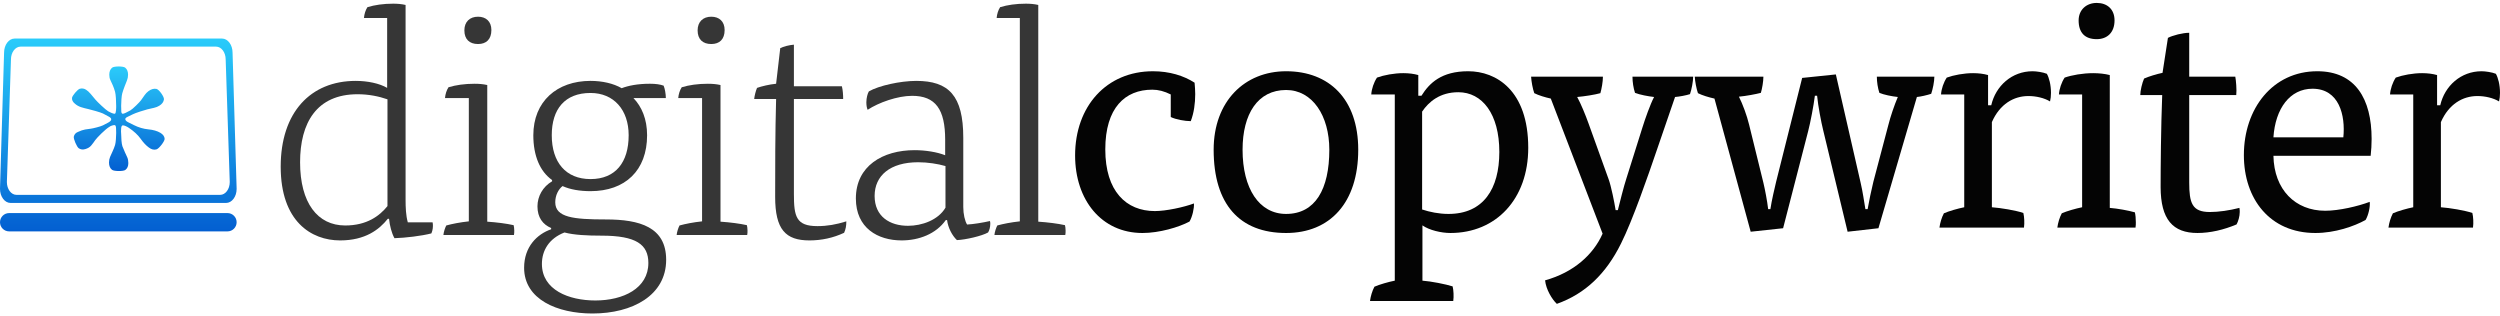
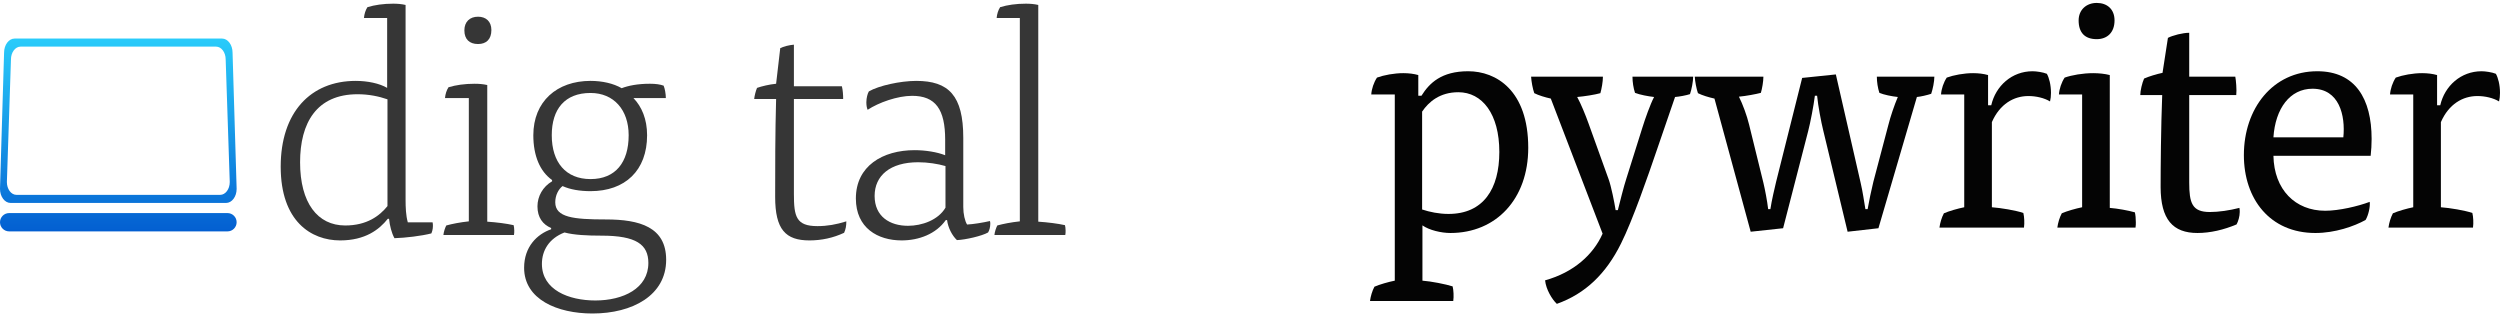
<svg xmlns="http://www.w3.org/2000/svg" width="100%" height="100%" viewBox="0 0 800 101" version="1.1" xml:space="preserve" style="fill-rule:evenodd;clip-rule:evenodd;stroke-linejoin:round;stroke-miterlimit:2;">
  <g>
-     <path d="M374.641,37.442c1.627,0.814 4.576,1.322 6.406,1.322c1.017,-2.643 1.424,-5.694 1.424,-8.643c-0,-1.017 -0.102,-2.644 -0.204,-3.661c-3.457,-2.237 -8.033,-3.661 -13.321,-3.661c-14.846,0 -24.913,11.186 -24.913,26.948c-0,14.236 8.44,24.811 21.558,24.811c5.389,0 11.592,-1.83 15.049,-3.66c0.916,-1.526 1.526,-4.271 1.424,-5.797c-3.254,1.221 -8.949,2.441 -12.508,2.441c-9.152,0 -15.863,-6.305 -15.863,-19.727c0,-13.321 6.305,-19.118 15.05,-19.118c1.932,0 3.864,0.509 5.898,1.526l-0,7.219Z" style="fill:#040404;fill-rule:nonzero;" />
-     <path d="M411.553,22.799c-13.219,0 -23.184,9.559 -23.184,25.117c-0,17.491 8.338,26.642 23.184,26.642c14.033,0 23.083,-9.66 23.083,-26.642c0,-16.168 -9.253,-25.117 -23.083,-25.117Zm-13.931,25.117c0,-11.49 4.881,-19.117 13.931,-19.117c8.44,0 13.83,8.237 13.83,19.117c-0,12.61 -4.474,20.541 -13.83,20.541c-8.643,0 -13.931,-8.135 -13.931,-20.541Z" style="fill:#040404;fill-rule:nonzero;" />
    <path d="M455.076,35.714c2.135,-3.153 5.694,-6.203 11.592,-6.203c7.627,-0 13.118,6.915 13.118,19.117c-0,11.796 -5.085,19.829 -16.27,19.829c-3.051,0 -6,-0.61 -8.44,-1.423l-0,-31.32Zm0.101,36.404c2.136,1.525 6,2.44 8.949,2.44c14.643,0 24.913,-10.88 24.913,-27.252c0,-18.405 -10.27,-24.507 -19.219,-24.507c-8.541,0 -12.406,3.763 -14.948,7.83l-1.017,0l0,-6.609c-1.423,-0.407 -3.05,-0.61 -4.779,-0.61c-2.949,-0 -6.203,0.61 -8.44,1.423c-1.017,1.526 -1.729,3.661 -1.83,5.39l7.525,-0l-0,59.589c-2.034,0.406 -4.881,1.22 -6.508,1.932c-0.712,1.322 -1.221,3.05 -1.424,4.576l26.642,-0c0.203,-1.424 0.102,-3.458 -0.203,-4.678c-2.237,-0.712 -6.915,-1.627 -9.661,-1.83l0,-17.694Z" style="fill:#040404;fill-rule:nonzero;" />
    <path d="M517.003,67.237c-0.406,-2.542 -1.423,-7.627 -2.237,-9.864l-6.406,-17.795c-1.017,-2.847 -2.441,-6.305 -3.661,-8.542c2.339,-0.203 5.593,-0.712 7.423,-1.22c0.407,-1.424 0.814,-3.661 0.814,-5.288l-22.982,0c0.102,1.627 0.509,3.864 1.017,5.288c1.424,0.712 3.458,1.322 5.288,1.729l16.575,43.217c-2.949,6.711 -9.253,12.406 -18.405,14.948c0.305,2.949 2.237,6.101 3.762,7.525c9.152,-3.254 15.762,-9.661 20.541,-19.321c3.763,-7.525 8.644,-21.659 11.491,-29.998l5.796,-16.88c1.322,-0.102 3.559,-0.508 4.779,-0.915c0.509,-1.424 1.017,-4.068 1.017,-5.593l-19.422,0c-0,1.729 0.305,3.661 0.813,5.186c1.526,0.61 4.271,1.119 6.102,1.322c-1.221,2.339 -2.848,6.915 -3.763,9.864l-5.084,16.168c-0.814,2.441 -2.136,7.728 -2.746,10.169l-0.712,-0Z" style="fill:#040404;fill-rule:nonzero;" />
    <path d="M565.813,66.932c-0.305,-2.644 -1.016,-6.305 -1.525,-8.44l-4.576,-18.609c-0.712,-2.949 -2.034,-6.508 -3.254,-8.949c2.237,-0.203 5.491,-0.813 7.017,-1.22c0.406,-1.322 0.813,-3.661 0.813,-5.186l-21.964,0c0.101,1.627 0.508,3.763 1.016,5.288c1.424,0.712 3.458,1.322 5.288,1.729l11.593,42.607l10.372,-1.119l8.033,-31.116c0.712,-2.746 1.729,-8.034 2.136,-11.288l0.711,0c0.305,3.254 1.322,8.542 1.932,10.983l7.83,32.54l9.864,-1.119l12.304,-41.997c1.22,-0.102 3.356,-0.61 4.576,-1.017c0.509,-1.423 1.017,-3.966 1.017,-5.491l-18.405,0c-0,1.729 0.305,3.661 0.813,5.186c1.424,0.61 3.966,1.119 5.898,1.322c-1.119,2.644 -2.339,6.203 -3.051,9.05l-4.779,18.101c-0.712,2.949 -1.322,5.898 -1.83,8.745l-0.712,-0c-0.509,-2.949 -0.814,-5.39 -1.525,-8.44l-7.932,-34.676l-10.779,1.119l-8.338,33.252c-0.509,2.135 -1.424,5.999 -1.831,8.745l-0.712,-0Z" style="fill:#040404;fill-rule:nonzero;" />
    <path d="M636.181,33.68l0,-9.66c-1.423,-0.407 -3.05,-0.61 -4.779,-0.61c-2.949,-0 -6.203,0.61 -8.44,1.423c-1.017,1.526 -1.729,3.661 -1.83,5.39l7.423,-0l-0,36.099c-2.034,0.407 -4.881,1.22 -6.508,1.932c-0.712,1.322 -1.221,3.05 -1.424,4.576l27.049,-0c0.203,-1.424 0.102,-3.458 -0.203,-4.678c-2.339,-0.813 -7.22,-1.627 -10.067,-1.83l-0,-27.253c2.542,-5.796 7.016,-8.338 11.694,-8.338c2.44,0 5.084,0.61 6.914,1.729c0.204,-0.814 0.305,-1.729 0.305,-2.746c0,-2.542 -0.61,-4.881 -1.322,-6.101c-1.22,-0.508 -3.355,-0.814 -4.575,-0.814c-6.61,0 -11.796,4.678 -13.22,10.881l-1.017,0Z" style="fill:#040404;fill-rule:nonzero;" />
    <path d="M670.958,0.937c-3.355,-0 -5.796,2.237 -5.796,5.592c0,3.966 2.034,6 5.796,6c3.356,0 5.695,-2.135 5.695,-6c-0,-3.559 -2.339,-5.592 -5.695,-5.592Zm-4.677,29.286l-0,36.099c-2.034,0.407 -4.881,1.22 -6.508,1.932c-0.712,1.322 -1.22,3.05 -1.424,4.576l25.015,-0c0.102,-0.61 0.102,-1.119 0.102,-1.729c0,-1.118 -0.102,-2.339 -0.305,-3.152c-2.135,-0.61 -5.491,-1.22 -8.033,-1.424l-0,-42.505c-1.526,-0.407 -3.458,-0.61 -5.288,-0.61c-3.356,-0 -6.813,0.61 -9.152,1.423c-1.017,1.526 -1.729,3.661 -1.83,5.39l7.423,-0Z" style="fill:#040404;fill-rule:nonzero;" />
    <path d="M692.008,23.308c-1.932,0.407 -4.271,1.118 -5.898,1.83c-0.61,1.322 -1.22,3.864 -1.22,5.288l7.016,0c-0.407,10.27 -0.508,23.388 -0.508,29.388c-0,10.474 3.965,14.744 11.795,14.744c4.068,0 8.44,-1.016 12.508,-2.745c0.508,-0.915 1.017,-2.542 1.017,-3.966c-0,-0.203 -0,-0.915 -0.102,-1.322c-3.152,0.814 -6.61,1.322 -9.457,1.322c-5.694,0 -6.609,-2.847 -6.609,-9.457l-0,-27.964l15.049,0c0.204,-1.627 -0.101,-4.881 -0.305,-5.898l-14.744,0l-0,-14.033c-2.034,0 -5.288,0.814 -6.814,1.627l-1.728,11.186Z" style="fill:#040404;fill-rule:nonzero;" />
    <path d="M758.613,49.848c0.204,-1.83 0.305,-3.66 0.305,-5.389c0,-12.813 -5.186,-21.66 -17.388,-21.66c-14.237,0 -23.49,11.898 -23.49,26.846c-0,14.033 8.338,24.913 22.88,24.913c6.304,0 12.405,-2.135 16.066,-4.169c0.915,-1.525 1.525,-4.271 1.322,-5.796c-3.762,1.424 -9.864,2.847 -14.236,2.847c-9.559,0 -16.372,-6.711 -16.575,-17.592l31.116,0Zm-31.116,-5.898c0.61,-9.253 5.287,-15.558 12.507,-15.558c8.542,0 10.576,8.542 9.864,15.558l-22.371,0Z" style="fill:#040404;fill-rule:nonzero;" />
    <path d="M779.866,33.68l-0,-9.66c-1.424,-0.407 -3.051,-0.61 -4.779,-0.61c-2.949,-0 -6.203,0.61 -8.441,1.423c-1.016,1.526 -1.728,3.661 -1.83,5.39l7.423,-0l0,36.099c-2.033,0.407 -4.881,1.22 -6.508,1.932c-0.712,1.322 -1.22,3.05 -1.423,4.576l27.049,-0c0.203,-1.424 0.101,-3.458 -0.204,-4.678c-2.339,-0.813 -7.22,-1.627 -10.067,-1.83l0,-27.253c2.542,-5.796 7.017,-8.338 11.694,-8.338c2.441,0 5.085,0.61 6.915,1.729c0.203,-0.814 0.305,-1.729 0.305,-2.746c0,-2.542 -0.61,-4.881 -1.322,-6.101c-1.22,-0.508 -3.356,-0.814 -4.576,-0.814c-6.61,0 -11.796,4.678 -13.219,10.881l-1.017,0Z" style="fill:#040404;fill-rule:nonzero;" />
    <path d="M123.991,65.951c-2.542,3.152 -6.61,6.203 -13.525,6.203c-8.847,-0 -14.439,-7.22 -14.439,-20.236c-0,-12.609 5.287,-21.761 18.405,-21.761c3.661,-0 6.915,0.711 9.559,1.627l-0,34.167Zm-0.102,-37.828c-2.44,-1.424 -6.203,-2.237 -10.067,-2.237c-14.44,-0 -23.998,10.067 -23.998,27.455c-0,17.491 9.762,23.592 19.015,23.592c8.034,-0 12.508,-3.457 15.253,-6.915l0.407,0c0.204,2.136 0.814,4.576 1.729,6.203c3.457,-0.102 8.643,-0.712 11.796,-1.525c0.203,-0.407 0.508,-1.322 0.508,-2.339c0,-0.305 0,-0.915 -0.102,-1.22l-7.931,-0c-0.61,-2.136 -0.712,-4.78 -0.712,-7.22l-0,-62.335c-1.322,-0.305 -2.644,-0.406 -3.966,-0.406c-3.152,-0 -5.898,0.406 -8.237,1.118c-0.61,0.915 -1.016,2.237 -1.118,3.458l7.423,-0l0,22.371Z" style="fill:#040404;fill-opacity:0.8;fill-rule:nonzero;" />
    <path d="M152.972,5.345c-2.644,-0 -4.373,1.627 -4.373,4.372c0,2.848 1.627,4.373 4.373,4.373c2.644,0 4.271,-1.525 4.271,-4.474c-0,-2.746 -1.729,-4.271 -4.271,-4.271Zm-2.949,26.032l-0,39.455c-2.847,0.305 -5.39,0.813 -7.22,1.322c-0.407,0.813 -0.814,2.033 -0.915,3.05l22.574,0c0.102,-0.508 0.102,-0.915 0.102,-1.423c0,-0.712 -0.102,-1.322 -0.203,-1.729c-2.237,-0.508 -5.39,-0.915 -8.44,-1.119l-0,-43.725c-1.322,-0.305 -2.644,-0.407 -4.068,-0.407c-3.152,-0 -5.999,0.407 -8.338,1.119c-0.61,0.915 -1.017,2.237 -1.119,3.457l7.627,-0Z" style="fill:#040404;fill-opacity:0.8;fill-rule:nonzero;" />
    <path d="M176.36,73.374c-4.474,1.525 -8.644,5.593 -8.644,12.304c0,10.169 10.678,14.643 21.863,14.643c12.813,0 23.592,-5.796 23.592,-17.185c-0,-10.474 -8.44,-12.914 -19.321,-12.914c-10.27,-0 -16.168,-0.611 -16.168,-5.492c-0,-2.237 1.017,-4.169 2.339,-5.186c2.44,1.119 5.592,1.627 8.948,1.627c11.084,0 18.101,-6.609 18.101,-17.897c-0,-5.186 -1.729,-9.152 -4.373,-11.897l10.372,-0c0,-1.22 -0.305,-3.051 -0.712,-3.966c-1.118,-0.407 -2.542,-0.61 -4.372,-0.61c-3.966,-0 -6.915,0.61 -9.05,1.424c-2.644,-1.526 -6.203,-2.339 -9.966,-2.339c-10.779,-0 -18.304,6.609 -18.304,17.388c0,6.61 2.136,11.593 6,14.338l-0,0.407c-2.949,1.729 -4.678,4.779 -4.678,8.033c0,3.559 1.729,5.797 4.373,6.915l-0,0.407Zm4.271,1.017c3.05,0.813 7.22,1.017 11.897,1.017c11.084,-0 14.948,2.847 14.948,8.745c0,8.135 -8.033,11.999 -16.982,11.999c-8.44,-0 -17.083,-3.356 -17.083,-11.694c-0,-4.271 2.237,-8.135 7.22,-10.067Zm-4.068,-31.117c0,-8.338 4.169,-13.524 12.406,-13.524c7.423,-0 12.203,5.389 12.203,13.524c-0,8.644 -4.17,14.033 -12.203,14.033c-7.931,0 -12.406,-5.389 -12.406,-14.033Z" style="fill:#040404;fill-opacity:0.8;fill-rule:nonzero;" />
-     <path d="M227.61,5.345c-2.643,-0 -4.372,1.627 -4.372,4.372c-0,2.848 1.627,4.373 4.372,4.373c2.644,0 4.271,-1.525 4.271,-4.474c0,-2.746 -1.728,-4.271 -4.271,-4.271Zm-2.949,26.032l0,39.455c-2.847,0.305 -5.389,0.813 -7.219,1.322c-0.407,0.813 -0.814,2.033 -0.916,3.05l22.575,0c0.102,-0.508 0.102,-0.915 0.102,-1.423c-0,-0.712 -0.102,-1.322 -0.204,-1.729c-2.237,-0.508 -5.389,-0.915 -8.44,-1.119l0,-43.725c-1.322,-0.305 -2.644,-0.407 -4.067,-0.407c-3.152,-0 -6,0.407 -8.339,1.119c-0.61,0.915 -1.016,2.237 -1.118,3.457l7.626,-0Z" style="fill:#040404;fill-opacity:0.8;fill-rule:nonzero;" />
    <path d="M248.355,26.801c-2.136,0.203 -4.678,0.813 -6.102,1.322c-0.406,0.915 -0.813,2.542 -0.915,3.559l7.017,-0c-0.305,10.881 -0.305,22.473 -0.305,31.32c-0,10.474 3.355,13.931 10.982,13.931c3.864,-0 7.626,-0.814 11.084,-2.441c0.508,-1.118 0.712,-2.237 0.712,-3.66c-3.254,1.017 -6.102,1.525 -9.254,1.525c-6.813,0 -7.525,-3.051 -7.525,-10.27l0,-30.405l15.762,-0c-0,-1.322 -0.102,-2.847 -0.407,-4.068l-15.355,0l0,-13.321c-1.423,0.102 -3.457,0.611 -4.372,1.119l-1.322,11.389Z" style="fill:#040404;fill-opacity:0.8;fill-rule:nonzero;" />
    <path d="M303.063,70.425c0.305,2.44 1.627,4.983 3.152,6.406c2.746,-0.101 8.033,-1.322 9.965,-2.44c0.407,-0.61 0.712,-1.729 0.712,-2.746c0,-0.305 0,-0.61 -0.102,-0.915c-2.237,0.508 -5.287,1.017 -7.321,1.119c-0.712,-1.119 -1.22,-3.356 -1.22,-5.593l-0,-22.168c-0,-13.525 -4.678,-18.202 -15.05,-18.202c-5.084,-0 -11.999,1.525 -15.152,3.355c-0.406,0.611 -0.813,2.136 -0.813,3.458c-0,0.915 0.102,1.729 0.407,2.44c3.559,-2.338 9.558,-4.474 14.236,-4.474c7.525,0 10.576,4.373 10.576,14.033l-0,4.983c-2.543,-1.017 -6.305,-1.627 -9.762,-1.627c-10.271,-0 -18.813,5.084 -18.813,15.456c0,9.457 7.017,13.423 14.643,13.423c5.491,-0 10.983,-2.034 14.135,-6.508l0.407,-0Zm-0.509,-3.966c-2.339,3.966 -7.525,5.796 -11.999,5.796c-5.796,0 -10.677,-2.949 -10.677,-9.558c-0,-6.508 4.983,-10.779 13.931,-10.779c3.051,-0 6.305,0.508 8.745,1.22l0,13.321Z" style="fill:#040404;fill-opacity:0.8;fill-rule:nonzero;" />
    <path d="M332.247,1.582c-1.322,-0.305 -2.644,-0.406 -3.966,-0.406c-3.152,-0 -5.898,0.406 -8.237,1.118c-0.61,0.915 -1.016,2.237 -1.118,3.458l7.423,-0l0,65.08c-2.847,0.305 -5.389,0.813 -7.22,1.322c-0.406,0.813 -0.813,2.033 -0.915,3.05l22.676,0c0.102,-0.508 0.102,-0.915 0.102,-1.423c0,-0.712 -0.102,-1.322 -0.203,-1.729c-2.237,-0.508 -5.491,-0.915 -8.542,-1.119l-0,-69.351Z" style="fill:#040404;fill-opacity:0.8;fill-rule:nonzero;" />
    <g>
      <path d="M74.417,16.85c0,-2.492 -1.513,-4.514 -3.377,-4.514l-66.358,-0c-1.864,-0 -3.377,2.022 -3.377,4.514l-1.305,43.579c0,2.491 1.513,4.514 3.377,4.514l68.969,0c1.863,0 3.377,-2.023 3.377,-4.514l-1.306,-43.579Zm-2.202,2.174c0,-2.263 -1.374,-4.101 -3.067,-4.101l-62.573,0c-1.693,0 -3.068,1.838 -3.068,4.101l-1.305,39.231c-0,2.263 1.374,4.1 3.067,4.1l65.184,0c1.693,0 3.068,-1.837 3.068,-4.1l-1.306,-39.231Z" style="fill:url(#_Linear1);" />
      <path d="M75.723,71.114c-0,-1.618 -1.315,-2.932 -2.933,-2.932l-69.857,-0c-1.619,-0 -2.933,1.314 -2.933,2.932c0,1.619 1.314,2.933 2.933,2.933l69.857,0c1.618,0 2.933,-1.314 2.933,-2.933Z" style="fill:url(#_Linear2);" />
    </g>
-     <path d="M34.972,23.896c-0,-1.001 0.309,-1.752 0.927,-2.253c0.619,-0.5 3.534,-0.5 4.152,0c0.619,0.501 0.928,1.252 0.928,2.253c-0,0.648 -0.118,1.266 -0.354,1.855c-0.235,0.589 -0.485,1.222 -0.75,1.899c-0.265,0.678 -0.516,1.414 -0.751,2.209c-0.236,0.795 -0.354,2.921 -0.354,3.981c0,0.707 0.015,1.311 0.044,1.811c0.03,0.501 0.192,0.751 0.486,0.751c0.177,0 0.486,-0.103 0.928,-0.309c0.442,-0.206 0.927,-0.456 1.458,-0.751c0.765,-0.412 3.033,-2.68 3.445,-3.269c0.412,-0.588 0.795,-1.133 1.148,-1.634c0.354,-0.5 0.766,-0.927 1.237,-1.281c0.883,-0.648 1.737,-0.883 2.562,-0.706c0.824,0.176 2.503,2.532 2.385,3.356c-0.118,0.825 -0.618,1.502 -1.502,2.032c-0.471,0.295 -1.03,0.516 -1.678,0.663c-0.648,0.147 -1.355,0.309 -2.12,0.486c-0.766,0.176 -3.917,1.178 -4.682,1.59c-0.295,0.177 -0.781,0.412 -1.458,0.707c-0.677,0.294 -0.986,0.589 -0.928,0.883c0.059,0.353 0.354,0.663 0.884,0.928c0.53,0.265 1.148,0.574 1.855,0.927c1.531,0.766 3.077,1.222 4.638,1.369c1.561,0.148 2.841,0.516 3.843,1.105c0.883,0.53 1.339,1.178 1.369,1.943c0.029,0.766 -1.782,3.122 -2.606,3.357c-0.825,0.236 -1.649,0.03 -2.474,-0.618c-0.883,-0.648 -1.752,-1.576 -2.606,-2.783c-0.854,-1.207 -2.105,-2.37 -3.754,-3.489c-0.825,-0.531 -1.473,-0.796 -1.944,-0.796c-0.294,0 -0.471,0.324 -0.53,0.972c-0.059,0.648 -0.059,1.237 0,1.767c0,1.119 0.133,3.231 0.398,3.937c0.265,0.707 0.53,1.34 0.795,1.9c0.265,0.559 0.515,1.104 0.751,1.634c0.235,0.53 0.353,1.148 0.353,1.855c0,1.001 -0.324,1.737 -0.972,2.209c-0.647,0.471 -3.592,0.456 -4.24,-0.045c-0.648,-0.5 -0.972,-1.281 -0.972,-2.341c0,-0.648 0.118,-1.251 0.354,-1.811c0.235,-0.559 0.5,-1.148 0.795,-1.766c0.294,-0.619 0.559,-1.296 0.795,-2.032c0.235,-0.736 0.353,-2.804 0.353,-3.805c0,-0.412 -0.015,-0.942 -0.044,-1.59c-0.029,-0.648 -0.191,-0.972 -0.486,-0.972c-0.235,0 -0.53,0.059 -0.883,0.177c-0.354,0.118 -0.589,0.235 -0.707,0.353c-1.296,0.707 -4.108,3.593 -4.55,4.241c-0.441,0.647 -0.883,1.236 -1.325,1.766c-0.441,0.53 -1.074,0.913 -1.899,1.149c-0.766,0.235 -1.458,0.147 -2.076,-0.265c-0.618,-0.413 -1.737,-3.004 -1.59,-3.711c0.147,-0.706 0.574,-1.207 1.281,-1.501c0.883,-0.413 1.664,-0.678 2.341,-0.795c0.677,-0.118 1.296,-0.207 1.855,-0.265c0.559,-0.059 3.018,-0.648 3.843,-1.061c0.589,-0.294 1.178,-0.603 1.767,-0.927c0.589,-0.324 0.883,-0.663 0.883,-1.016c0,-0.294 -0.25,-0.574 -0.751,-0.839c-0.5,-0.265 -1.134,-0.604 -1.899,-1.016c-0.707,-0.354 -3.858,-1.237 -4.682,-1.414c-0.825,-0.176 -1.605,-0.382 -2.341,-0.618c-0.736,-0.236 -1.399,-0.618 -1.988,-1.148c-0.648,-0.53 -0.942,-1.134 -0.883,-1.811c0.059,-0.678 1.766,-2.71 2.473,-2.916c0.707,-0.206 1.384,-0.103 2.032,0.31c0.471,0.294 0.957,0.736 1.458,1.325c0.5,0.589 1.016,1.207 1.546,1.855c0.53,0.648 3.239,3.239 4.063,3.71c0.177,0.118 0.501,0.28 0.972,0.486c0.471,0.206 0.825,0.309 1.06,0.309c0.177,0 0.295,-0.118 0.353,-0.353c0.059,-0.236 0.104,-0.501 0.133,-0.795c0.029,-0.295 0.044,-0.56 0.044,-0.795l0,-0.619c0,-1.354 -0.118,-3.642 -0.353,-4.467c-0.236,-0.824 -0.486,-1.531 -0.751,-2.12c-0.265,-0.589 -0.515,-1.134 -0.751,-1.634c-0.236,-0.501 -0.353,-1.075 -0.353,-1.723Z" style="fill:url(#_Linear3);fill-rule:nonzero;" />
  </g>
  <defs>
    <linearGradient id="_Linear1" x1="0" y1="0" x2="1" y2="0" gradientUnits="userSpaceOnUse" gradientTransform="matrix(3.05487e-15,66.693,-49.89,4.08378e-15,40.933,9.648)">
      <stop offset="0" style="stop-color:#2bd0fc;stop-opacity:1" />
      <stop offset="1" style="stop-color:#035fd1;stop-opacity:1" />
    </linearGradient>
    <linearGradient id="_Linear2" x1="0" y1="0" x2="1" y2="0" gradientUnits="userSpaceOnUse" gradientTransform="matrix(2.85514e-15,66.693,-46.628,4.08378e-15,40.732,7.354)">
      <stop offset="0" style="stop-color:#2bd0fc;stop-opacity:1" />
      <stop offset="1" style="stop-color:#035fd1;stop-opacity:1" />
    </linearGradient>
    <linearGradient id="_Linear3" x1="0" y1="0" x2="1" y2="0" gradientUnits="userSpaceOnUse" gradientTransform="matrix(2.04886e-15,33.46,-33.46,2.04886e-15,37.861,21.268)">
      <stop offset="0" style="stop-color:#2bcbfa;stop-opacity:1" />
      <stop offset="1" style="stop-color:#035fd1;stop-opacity:1" />
    </linearGradient>
  </defs>
</svg>